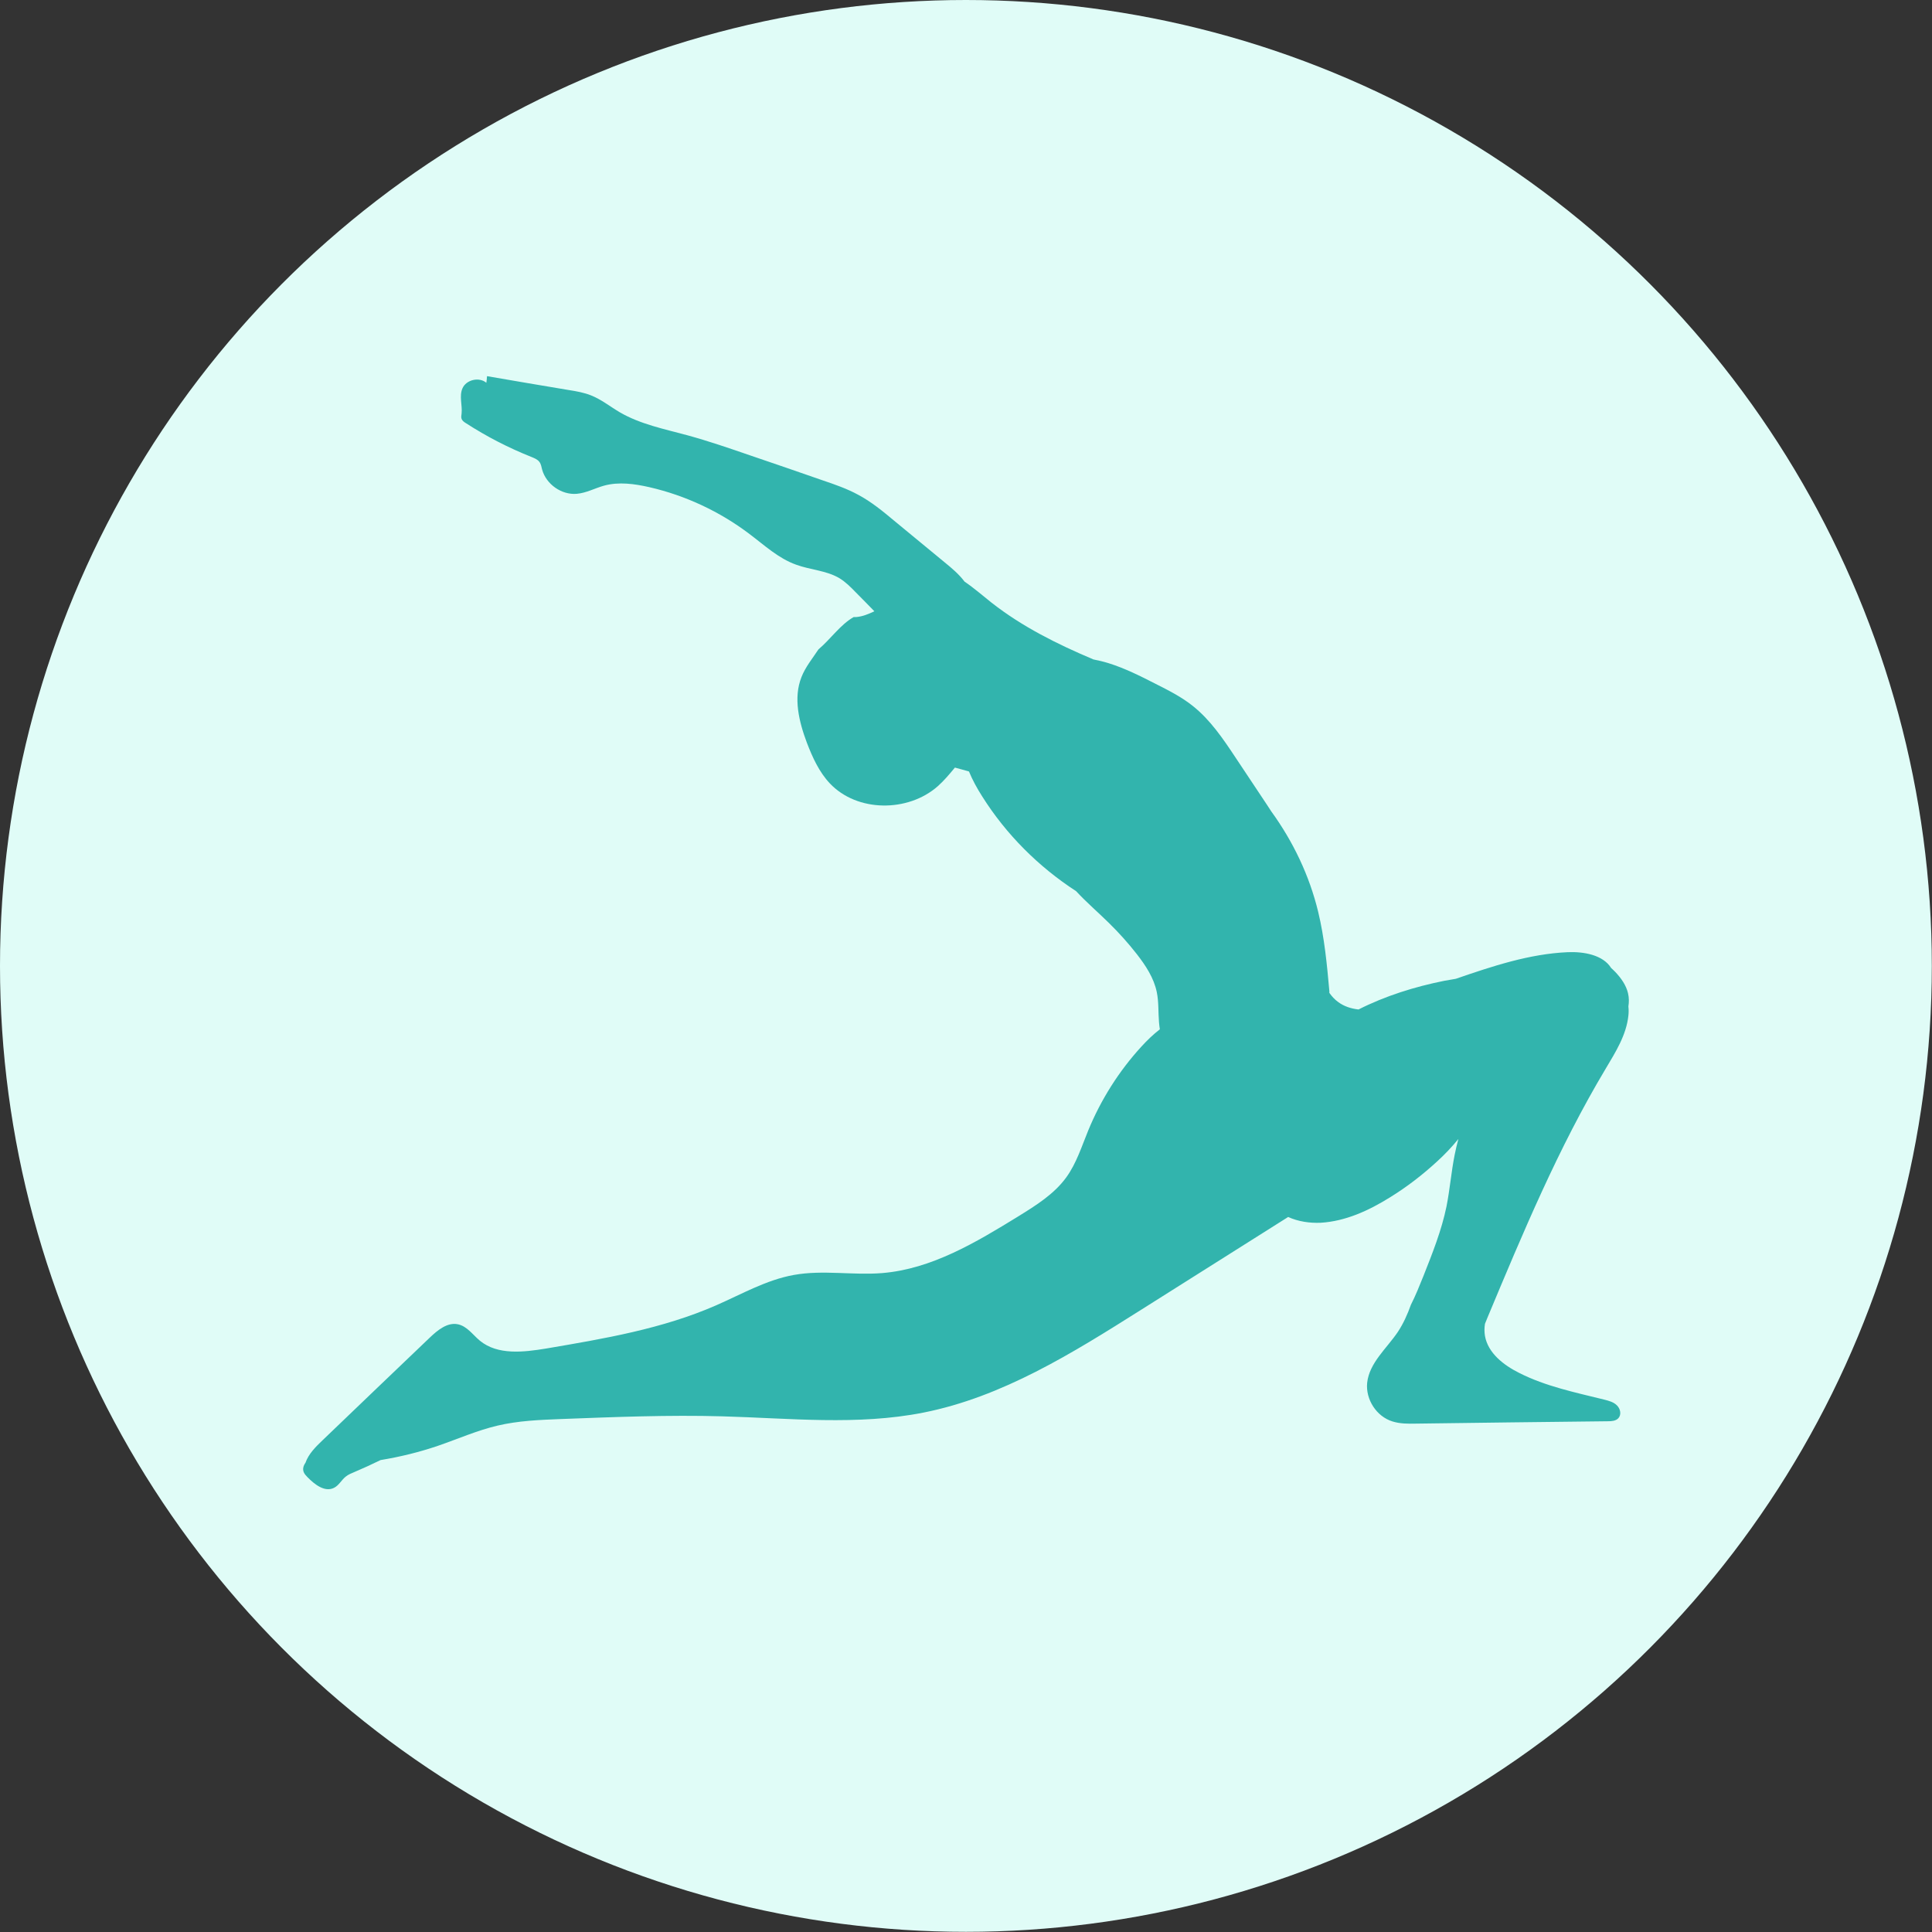
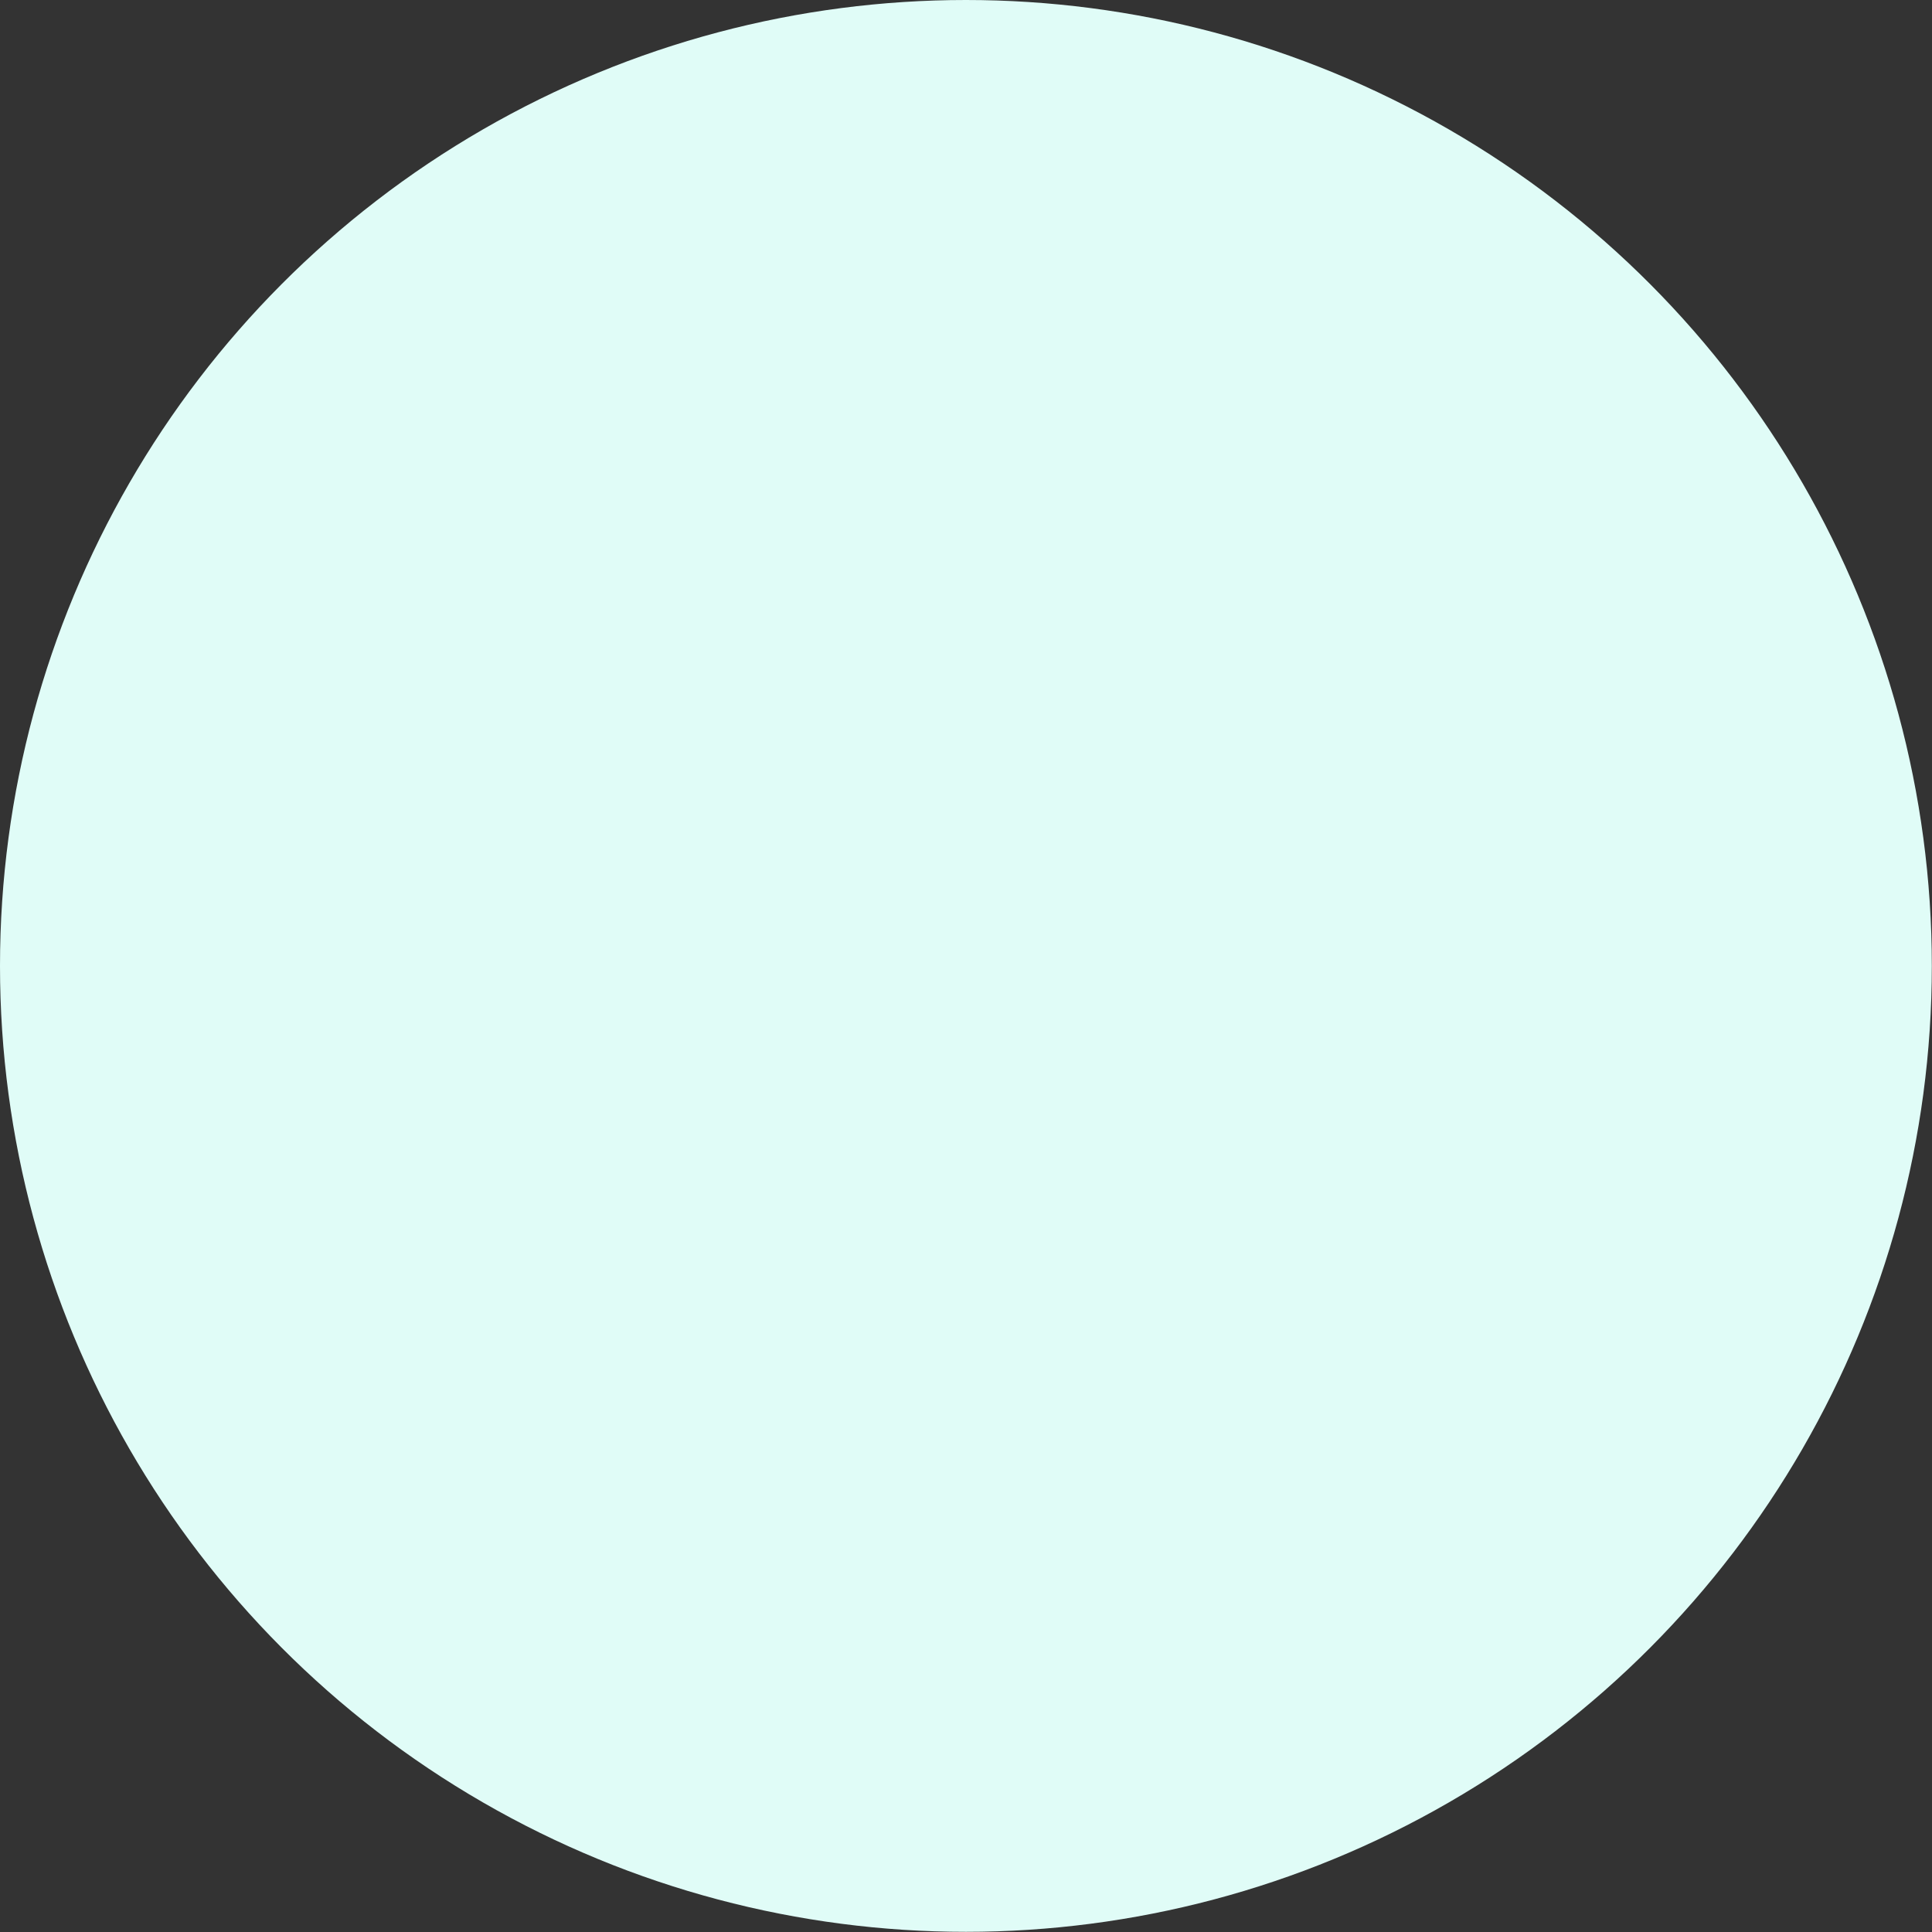
<svg xmlns="http://www.w3.org/2000/svg" id="Layer_1" data-name="Layer 1" viewBox="0 0 113.97 113.97">
  <rect x="0" y="0" width="113.97" height="113.97" fill="#333333" stroke="none" />
  <defs>
    <style>
      .cls-1 {
        fill: #32b4ad;
      }

      .cls-2 {
        fill: #e0fcf7;
      }
    </style>
  </defs>
  <circle class="cls-2" cx="56.98" cy="56.98" r="56.98" />
-   <path class="cls-1" d="M96.04,58.6c-.11-.48-.41-.9-.75-1.26-.08-.08-.16-.16-.25-.24-.48-.77-1.61-.97-2.56-.93-2.27.1-4.45.83-6.6,1.57-.23.04-.46.08-.69.12-1.74.35-3.47.89-5.05,1.69-.44-.05-.85-.18-1.2-.44-.21-.15-.38-.34-.52-.54,0-.03,0-.07,0-.1-.14-1.57-.29-3.15-.66-4.68-.52-2.15-1.48-4.15-2.77-5.93-.15-.24-.31-.47-.46-.7-.55-.83-1.1-1.66-1.65-2.48-.73-1.1-1.48-2.21-2.51-3.03-.67-.54-1.45-.93-2.22-1.32-.9-.46-1.8-.91-2.76-1.21-.29-.09-.59-.16-.89-.22-2.13-.9-4.2-1.93-6.01-3.35-.53-.42-1.03-.86-1.59-1.24-.33-.44-.76-.8-1.19-1.15-.99-.81-1.97-1.63-2.96-2.44-.67-.56-1.35-1.12-2.12-1.53-.66-.36-1.38-.61-2.09-.85-1.43-.5-2.86-.99-4.3-1.48-1.22-.42-2.44-.84-3.68-1.18-1.36-.37-2.78-.65-4-1.36-.56-.33-1.08-.75-1.68-.99-.42-.17-.87-.25-1.32-.32-1.61-.27-3.22-.54-4.83-.82-.01.13-.02.26-.04.39-.43-.36-1.19-.18-1.41.33-.2.46,0,.99-.05,1.48-.01.11-.04.22,0,.32.04.11.15.19.25.25,1.22.79,2.52,1.46,3.88,2,.17.07.35.14.46.29.1.13.12.3.16.45.24.87,1.15,1.51,2.05,1.43.56-.05,1.06-.33,1.6-.48.87-.24,1.8-.11,2.68.09,2.13.49,4.16,1.44,5.9,2.76.88.66,1.71,1.44,2.75,1.81.84.31,1.79.34,2.56.8.36.22.66.52.96.83.37.37.73.74,1.1,1.12-.34.16-.69.31-1.07.34-.05,0-.1,0-.15,0-.79.45-1.35,1.29-2.08,1.91-.35.53-.77,1.04-1,1.63-.49,1.23-.15,2.63.32,3.88.33.86.72,1.72,1.35,2.39,1.61,1.71,4.61,1.72,6.37.17.37-.33.69-.71,1.01-1.1.28.08.56.15.83.23.21.51.48,1,.78,1.47,1.41,2.24,3.32,4.15,5.54,5.59.61.66,1.3,1.25,1.94,1.88.58.57,1.13,1.18,1.63,1.82.53.68,1.02,1.42,1.19,2.26.12.58.08,1.18.13,1.77.01.14.03.28.05.42-.39.3-.75.65-1.08,1.01-1.33,1.45-2.4,3.14-3.15,4.97-.38.93-.69,1.92-1.28,2.74-.72,1-1.8,1.67-2.85,2.32-2.49,1.53-5.1,3.1-8.02,3.34-1.73.14-3.49-.2-5.21.11-1.62.29-3.07,1.13-4.58,1.79-3.17,1.39-6.62,1.97-10.03,2.55-1.34.22-2.86.4-3.91-.46-.42-.35-.76-.86-1.3-.97-.62-.13-1.2.35-1.66.79-2.11,2.02-4.22,4.03-6.32,6.05-.41.39-.83.81-1.01,1.33-.12.17-.18.36-.1.56.05.11.13.2.22.29.42.43,1.02.9,1.56.63.29-.14.44-.46.69-.66.16-.13.34-.2.53-.28.52-.22,1.02-.45,1.53-.7,1.16-.19,2.3-.47,3.41-.85,1.16-.4,2.29-.9,3.48-1.18,1.22-.29,2.48-.34,3.74-.39,3.18-.12,6.36-.25,9.54-.16,3.96.11,7.96.55,11.85-.22,4.65-.92,8.78-3.5,12.79-6.03,2.91-1.84,5.82-3.67,8.73-5.51.59.27,1.28.37,1.93.34,1.46-.09,2.83-.72,4.08-1.5.99-.61,1.91-1.32,2.77-2.11.45-.41.87-.85,1.26-1.33-.08.31-.16.63-.22.94-.2,1.01-.28,2.03-.48,3.04-.29,1.41-.83,2.76-1.36,4.1-.23.57-.46,1.15-.74,1.7-.2.56-.44,1.1-.77,1.6-.66.98-1.68,1.82-1.81,3-.1.98.55,1.99,1.49,2.28.44.14.92.14,1.38.13,3.78-.05,7.56-.1,11.34-.14.22,0,.46-.02.61-.18.19-.21.12-.56-.09-.76-.2-.2-.49-.27-.76-.34-1.7-.42-3.44-.78-5-1.57-.92-.46-1.84-1.17-2.02-2.18-.04-.24-.04-.48,0-.72.05-.12.1-.25.15-.37,2.09-5,4.18-10.01,6.96-14.66.59-.99,1.23-2,1.35-3.15.02-.18.02-.36,0-.54.04-.26.04-.51-.02-.77h0Z" />
</svg>